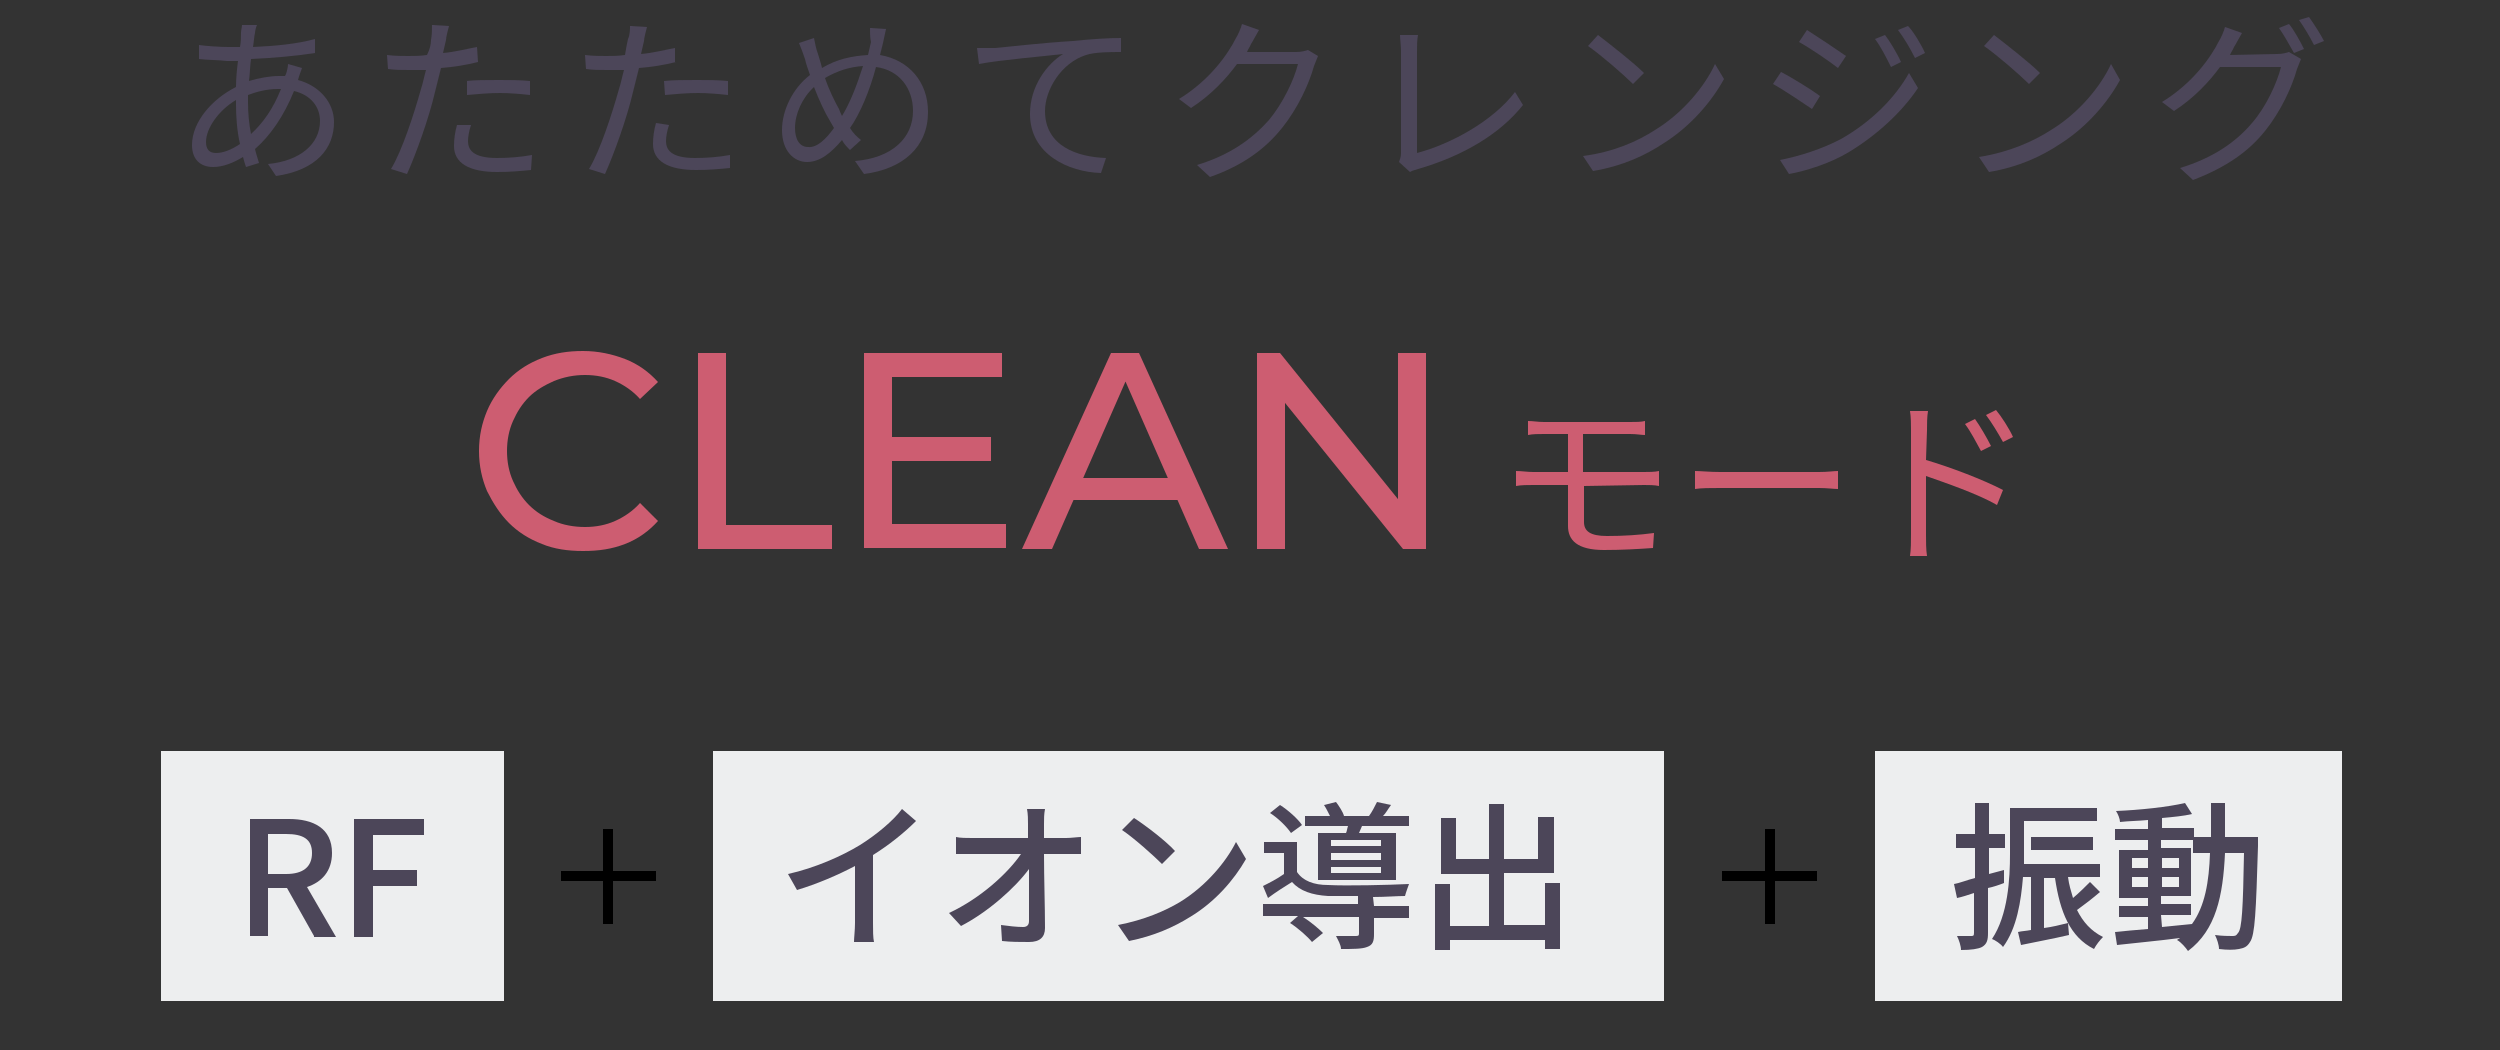
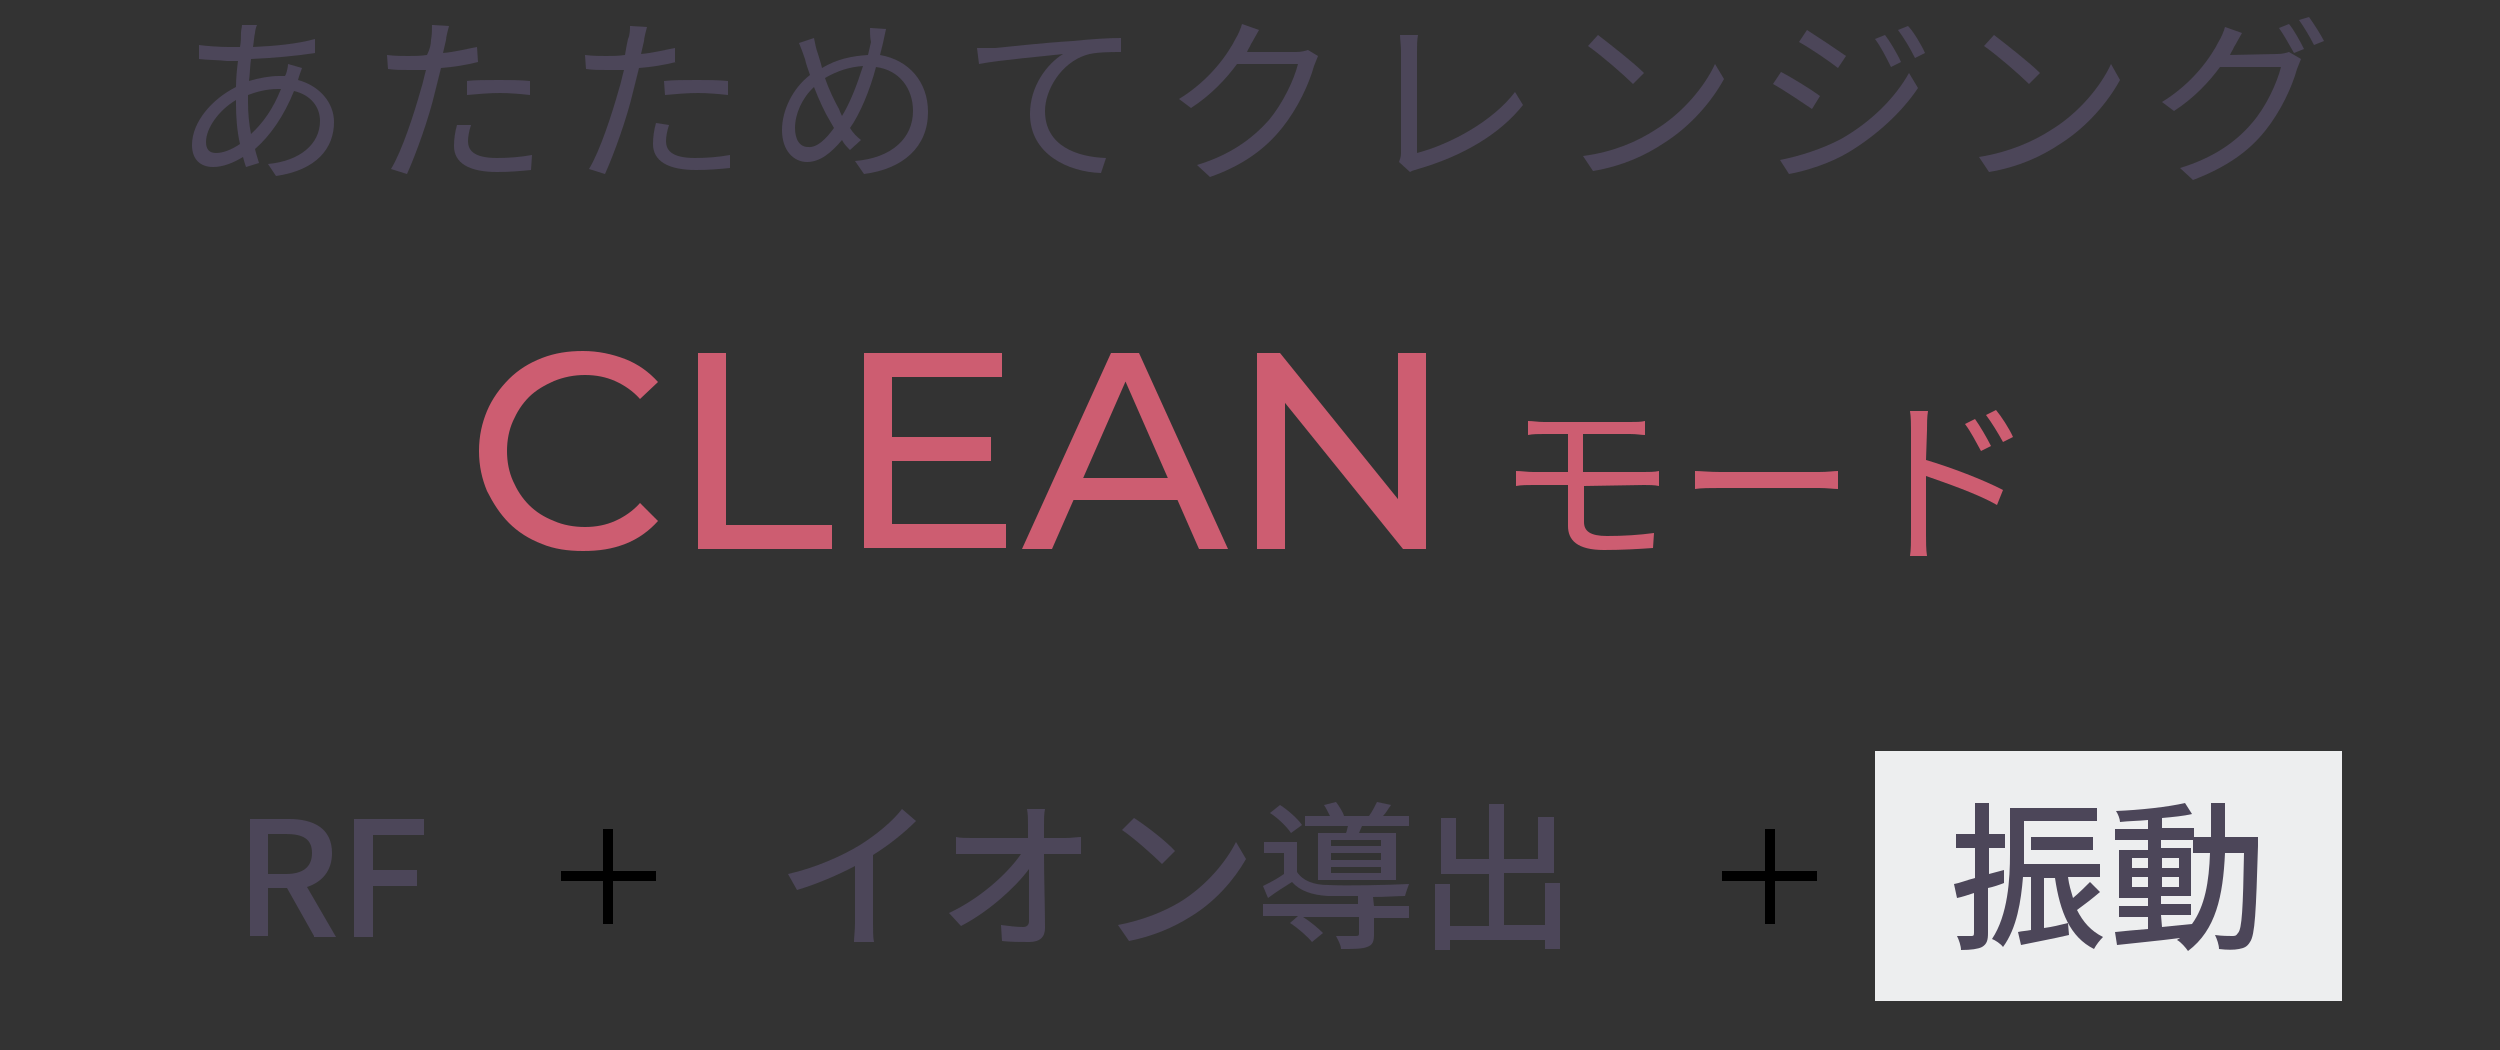
<svg xmlns="http://www.w3.org/2000/svg" version="1.1" id="レイヤー_1" x="0px" y="0px" viewBox="0 0 250 105" style="enable-background:new 0 0 250 105;" xml:space="preserve">
  <rect x="0" y="0" width="250" height="105" fill="#333333" stroke="none" />
  <g>
    <g>
      <path style="fill:#4C4659;" d="M29.8,8c2.2,0.6,3.6,2.3,3.6,4.2c0,2.6-1.7,4.8-5.8,5.4l-0.8-1.2c3.2-0.3,5.2-2,5.2-4.3    c0-1.4-0.9-2.6-2.6-3c-1,2.5-2.4,4.5-3.9,5.8c0.1,0.5,0.3,1,0.4,1.4l-1.3,0.4c-0.1-0.3-0.2-0.6-0.3-1c-1,0.6-2,1-3,1    c-1.2,0-2.1-0.7-2.1-2.2c0-2.3,2-4.6,4.4-5.8c0-0.9,0.1-1.8,0.2-2.6c-0.4,0-0.7,0-1.1,0C22,6,20.6,6,19.9,5.9V4.5    c0.6,0.1,2.2,0.2,2.9,0.2c0.4,0,0.8,0,1.2,0c0.1-0.5,0.1-1,0.1-1.4c0-0.3,0.1-0.6,0.1-0.8h1.5c-0.1,0.2-0.2,0.6-0.2,0.8    c-0.1,0.4-0.1,0.8-0.2,1.4c2.2-0.1,4.4-0.3,6.2-0.8v1.4c-1.9,0.3-4.2,0.5-6.4,0.6C25,6.6,25,7.3,24.9,8.1c1-0.3,2.1-0.5,3-0.5    c0.2,0,0.4,0,0.6,0l0.1-0.2c0.1-0.3,0.2-0.7,0.2-1l1.4,0.4C30.1,7.1,29.9,7.6,29.8,8L29.8,8z M23.6,10c-1.7,1-3,2.8-3,4.2    c0,0.7,0.3,1.1,1,1.1s1.5-0.3,2.4-0.9c-0.3-1.3-0.4-2.7-0.4-4V10z M27.8,8.9c-1.2,0-2.2,0.3-3,0.6c0,0.2,0,0.5,0,0.7    c0,1.1,0.1,2.2,0.3,3.2c1.2-1.1,2.2-2.5,3-4.5H27.8z" />
      <path style="fill:#4C4659;" d="M47.8,6.2c-1.2,0.3-2.4,0.5-3.7,0.6c-0.2,0.8-0.4,1.6-0.6,2.4c-0.6,2.6-1.9,6.2-2.8,8.2l-1.6-0.5    c1.1-1.8,2.3-5.5,3-8c0.2-0.6,0.3-1.2,0.5-1.9c-0.6,0-1.1,0-1.7,0c-0.8,0-1.4,0-2.1-0.1l-0.1-1.4c0.8,0.1,1.5,0.1,2.1,0.1    s1.2,0,1.9-0.1C43,4.9,43.1,4.4,43.1,4c0.1-0.5,0.1-1.1,0.1-1.5l1.7,0.1C44.8,3,44.6,3.7,44.6,4l-0.3,1.3c1.2-0.1,2.3-0.4,3.4-0.6    L47.8,6.2L47.8,6.2z M47.1,12.5c-0.2,0.6-0.3,1.2-0.3,1.6c0,0.8,0.4,1.7,2.9,1.7c1.2,0,2.4-0.1,3.5-0.3L53.1,17    c-1,0.1-2.1,0.2-3.4,0.2c-2.8,0-4.3-0.9-4.3-2.6c0-0.7,0.1-1.4,0.3-2.1H47.1z M46.6,8.1C47.5,8,48.7,8,49.9,8c1,0,2.1,0,3.1,0.1    v1.4c-0.9-0.1-2-0.2-3-0.2c-1.1,0-2.2,0.1-3.3,0.2V8.1H46.6z" />
      <path style="fill:#4C4659;" d="M67.6,6.2c-1.2,0.3-2.4,0.5-3.7,0.6c-0.2,0.8-0.4,1.6-0.6,2.4c-0.6,2.6-1.9,6.2-2.8,8.2l-1.6-0.5    c1.1-1.8,2.3-5.5,3-8c0.2-0.6,0.3-1.2,0.5-1.9c-0.6,0-1.1,0-1.7,0c-0.8,0-1.4,0-2.1-0.1l-0.1-1.4c0.8,0.1,1.5,0.1,2.1,0.1    s1.2,0,1.9-0.1c0.1-0.6,0.2-1.2,0.3-1.6C63,3.5,63,2.9,63,2.6l1.7,0.1c-0.1,0.4-0.3,1.1-0.3,1.4l-0.3,1.3c1.2-0.1,2.3-0.4,3.4-0.6    v1.4H67.6z M66.9,12.5c-0.2,0.6-0.3,1.2-0.3,1.6c0,0.8,0.4,1.7,2.9,1.7c1.2,0,2.4-0.1,3.5-0.3v1.3c-1,0.1-2.1,0.2-3.4,0.2    c-2.8,0-4.3-0.9-4.3-2.6c0-0.7,0.1-1.4,0.3-2.1L66.9,12.5z M66.4,8.1C67.3,8,68.5,8,69.7,8c1,0,2.1,0,3.1,0.1v1.4    c-0.9-0.1-2-0.2-3-0.2c-1.1,0-2.2,0.1-3.3,0.2L66.4,8.1L66.4,8.1z" />
      <path style="fill:#4C4659;" d="M88.6,2.9c-0.1,0.4-0.2,1-0.3,1.4c-0.1,0.4-0.2,0.8-0.3,1.2c2.9,0.5,4.8,2.7,4.8,5.7c0,3.5-2.5,5.7-6.4,6.2    l-0.9-1.3c3.7-0.3,5.8-2.3,5.8-5c0-2.3-1.4-4.1-3.7-4.4C87,9,86,11.4,85,12.8c0.3,0.5,0.7,0.9,1.1,1.2L85,15    c-0.3-0.3-0.6-0.6-0.8-1c-1.1,1.3-2.2,2.2-3.5,2.2s-2.5-1.1-2.5-3.2c0-2,1.1-4.2,2.8-5.5c-0.2-0.6-0.4-1.1-0.5-1.6    c-0.2-0.6-0.4-1.1-0.6-1.6l1.5-0.5c0.1,0.5,0.2,1.1,0.4,1.6c0.1,0.4,0.3,0.9,0.4,1.4c1.5-0.9,3-1.2,4.6-1.3    c0.1-0.4,0.2-0.9,0.3-1.3C87,3.8,87,3.2,87,2.8L88.6,2.9z M83.4,12.8c-0.1-0.2-0.3-0.5-0.4-0.7c-0.5-0.8-1.1-2.1-1.6-3.4    c-1.2,1.1-1.9,2.7-1.9,4.1c0,1.2,0.5,1.9,1.3,1.9C81.7,14.8,82.6,13.9,83.4,12.8z M84.2,11.6c0.8-1.3,1.5-3.1,2.1-5    c-1.4,0.1-2.6,0.5-3.8,1.2c0.4,1.2,1,2.4,1.4,3.1C84,11.2,84.1,11.4,84.2,11.6z" />
      <path style="fill:#4C4659;" d="M99.5,4.8c1.2-0.1,4.5-0.5,7.8-0.7c1.9-0.2,3.6-0.3,4.8-0.3v1.4c-1,0-2.6,0-3.5,0.3    c-2.5,0.8-4.1,3.5-4.1,5.6c0,3.5,3.2,4.6,6.1,4.7l-0.5,1.5c-3.3-0.1-7.1-1.9-7.1-5.9c0-2.8,1.7-5,3.3-6c-1.6,0.2-6.4,0.6-8.4,1    l-0.2-1.6C98.6,4.8,99.2,4.8,99.5,4.8z" />
      <path style="fill:#4C4659;" d="M131.8,5.6c-0.1,0.3-0.3,0.7-0.4,1c-0.5,1.8-1.6,4.2-3.2,6.2c-1.6,2-3.8,3.7-7.2,4.9l-1.3-1.2    c3.3-1,5.5-2.6,7.2-4.5c1.4-1.7,2.5-4,2.9-5.6h-6.1c-1.1,1.5-2.6,3.1-4.6,4.4l-1.2-0.9c3.1-1.9,4.9-4.5,5.7-6.1    c0.2-0.3,0.5-1,0.6-1.4l1.7,0.6c-0.3,0.5-0.6,1.1-0.8,1.4c-0.1,0.3-0.3,0.5-0.4,0.8h4.9c0.5,0,0.9-0.1,1.2-0.2L131.8,5.6z" />
      <path style="fill:#4C4659;" d="M139.9,16.2c0.1-0.3,0.2-0.5,0.2-0.9V5.1c0-0.5-0.1-1.3-0.1-1.6h1.8c-0.1,0.5-0.1,1.1-0.1,1.6v10.2    c3.4-0.9,7.6-3.2,9.8-6.1l0.8,1.3c-2.3,2.9-6,5.1-10.5,6.4c-0.2,0.1-0.5,0.1-0.8,0.3L139.9,16.2z" />
      <path style="fill:#4C4659;" d="M165.5,13c2.8-1.7,5-4.4,6-6.6l0.9,1.5c-1.2,2.2-3.3,4.7-6,6.4c-1.8,1.2-4.1,2.3-7.1,2.8l-1-1.5    C161.4,15.2,163.8,14.1,165.5,13z M164.4,7.3l-1.1,1.1c-0.9-0.9-3.2-2.9-4.5-3.8l1-1.1C161.1,4.5,163.4,6.3,164.4,7.3z" />
      <path style="fill:#4C4659;" d="M182,9.6l-0.8,1.3c-0.9-0.6-2.8-1.9-3.9-2.5l0.8-1.2C179.1,7.7,181.2,9,182,9.6z M184.1,13.9    c3-1.7,5.4-4.1,6.8-6.6l0.9,1.5c-1.6,2.4-4.1,4.7-6.9,6.4c-1.8,1.1-4.3,1.9-6,2.2L178,16C180,15.6,182.2,14.9,184.1,13.9z     M184.6,5.6l-0.8,1.2c-0.9-0.7-2.8-2-3.9-2.6l0.8-1.2C181.8,3.7,183.9,5.1,184.6,5.6z M190.1,6.2l-1,0.5c-0.5-1-1-2-1.6-2.8l1-0.4    C188.9,4,189.7,5.3,190.1,6.2z M192.5,5.3l-1,0.5c-0.5-1-1.1-2-1.7-2.8l1-0.4C191.3,3.1,192.1,4.4,192.5,5.3z" />
      <path style="fill:#4C4659;" d="M205.1,13c2.8-1.7,5-4.4,6-6.6L212,8c-1.2,2.2-3.3,4.7-6,6.4c-1.8,1.2-4.1,2.3-7.1,2.8l-1-1.5    C201,15.2,203.4,14.1,205.1,13z M204,7.3l-1.1,1.1c-0.9-0.9-3.2-2.9-4.5-3.8l1-1.1C200.7,4.5,203,6.3,204,7.3z" />
      <path style="fill:#4C4659;" d="M227.7,5.4c0.5,0,0.9-0.1,1.2-0.2l1.2,0.7c-0.1,0.3-0.3,0.7-0.4,1c-0.5,1.8-1.6,4.2-3.2,6.2    c-1.6,2-3.8,3.6-7.2,4.9l-1.3-1.2c3.3-1,5.6-2.6,7.2-4.5c1.4-1.6,2.5-4,2.9-5.6H222c-1.1,1.5-2.6,3.1-4.6,4.4l-1.2-0.9    c3.1-1.9,4.9-4.5,5.7-6.1c0.2-0.3,0.5-1,0.6-1.4l1.7,0.6c-0.3,0.5-0.6,1.1-0.8,1.4c-0.1,0.3-0.3,0.5-0.4,0.8L227.7,5.4L227.7,5.4z     M228.9,2.4c0.5,0.6,1.1,1.7,1.5,2.5l-1,0.4c-0.4-0.7-1-1.8-1.5-2.5L228.9,2.4z M230.9,1.7c0.5,0.7,1.2,1.8,1.5,2.4l-1,0.4    c-0.4-0.8-1-1.8-1.5-2.5L230.9,1.7z" />
    </g>
    <g>
      <g>
        <path style="fill:#CD5D71;" d="M58.3,55.1c-1.5,0-2.9-0.2-4.1-0.7c-1.3-0.5-2.4-1.2-3.3-2.1c-0.9-0.9-1.6-2-2.2-3.2     c-0.5-1.2-0.8-2.5-0.8-4s0.3-2.8,0.8-4s1.3-2.3,2.2-3.2s2-1.6,3.3-2.1s2.6-0.7,4.1-0.7s2.9,0.3,4.2,0.8s2.4,1.3,3.3,2.3L64,39.9     c-0.7-0.8-1.6-1.4-2.5-1.8s-1.9-0.6-3-0.6s-2.1,0.2-3.1,0.6c-0.9,0.4-1.8,0.9-2.5,1.6s-1.2,1.5-1.6,2.4c-0.4,0.9-0.6,1.9-0.6,3     s0.2,2.1,0.6,3s0.9,1.7,1.6,2.4c0.7,0.7,1.5,1.2,2.5,1.6c0.9,0.4,2,0.6,3.1,0.6s2.1-0.2,3-0.6s1.8-1,2.5-1.8l1.8,1.8     c-0.9,1-2,1.8-3.3,2.3S59.9,55.1,58.3,55.1z" />
        <path style="fill:#CD5D71;" d="M69.8,54.9V35.3h2.8v17.2h10.6v2.4H69.8z" />
        <path style="fill:#CD5D71;" d="M89.2,52.4h11.4v2.4H86.4V35.3h13.8v2.4h-11C89.2,37.7,89.2,52.4,89.2,52.4z M89,43.7h10.1v2.4H89V43.7z" />
        <path style="fill:#CD5D71;" d="M102.2,54.9l8.9-19.6h2.8l8.9,19.6h-2.9l-7.9-18h1.1l-7.9,18H102.2z M106,50l0.8-2.2h11l0.8,2.2H106z" />
        <path style="fill:#CD5D71;" d="M125.7,54.9V35.3h2.3l13,16.1h-1.2V35.3h2.8v19.6h-2.3l-13-16.1h1.2v16.1H125.7z" />
      </g>
      <g>
        <path style="fill:#CD5D71;" d="M158.4,48.6v3.6c0,0.9,0.6,1.4,2.3,1.4s3.2-0.1,4.7-0.3l-0.1,1.5c-1.4,0.1-3.1,0.2-4.9,0.2     c-2.7,0-3.6-1-3.6-2.4v-4.1h-3.5c-0.5,0-1.2,0-1.7,0.1v-1.5c0.5,0,1.2,0.1,1.7,0.1h3.5v-3.8h-2.4c-0.6,0-1.1,0-1.6,0.1v-1.4     c0.5,0,1,0.1,1.6,0.1h8.6c0.6,0,1.1,0,1.5-0.1v1.4c-0.4,0-0.8-0.1-1.5-0.1h-4.7v3.8h6.1c0.4,0,1.1,0,1.5-0.1v1.5     c-0.4-0.1-1.1-0.1-1.5-0.1L158.4,48.6L158.4,48.6z" />
        <path style="fill:#CD5D71;" d="M169.5,47.1c0.5,0,1.5,0.1,2.5,0.1h9.9c0.9,0,1.5-0.1,1.9-0.1v1.8c-0.4,0-1.1-0.1-1.9-0.1H172     c-1,0-1.9,0-2.5,0.1V47.1z" />
        <path style="fill:#CD5D71;" d="M192.6,46c2.4,0.7,5.8,2,7.7,3l-0.6,1.5c-1.9-1.1-5.1-2.2-7.1-2.9v5.9c0,0.6,0,1.5,0.1,2.1H191     c0.1-0.6,0.1-1.5,0.1-2.1V43c0-0.5,0-1.3-0.1-1.9h1.8c-0.1,0.6-0.1,1.3-0.1,1.9L192.6,46L192.6,46z M198.1,45.1     c-0.5-0.9-1-1.9-1.6-2.7l1-0.5c0.5,0.7,1.2,1.9,1.6,2.7L198.1,45.1z M200.3,44.2c-0.5-0.9-1.1-1.9-1.7-2.7l1-0.5     c0.5,0.6,1.3,1.8,1.7,2.7L200.3,44.2z" />
      </g>
    </g>
    <g>
-       <rect x="16.1" y="75.1" style="fill:#EDEEEF;" width="34.3" height="25" />
-       <rect x="71.3" y="75.1" style="fill:#EDEEEF;" width="95.1" height="25" />
      <g>
        <path style="fill:#4C4659;" d="M31.4,93.6l-2.7-4.8h-1.9v4.8H25V81.9h3.9c2.4,0,4.3,0.9,4.3,3.4c0,1.8-1,2.9-2.5,3.4l2.9,5h-2.2V93.6z      M26.8,87.4h1.8c1.7,0,2.6-0.7,2.6-2.1s-0.9-1.9-2.6-1.9h-1.8V87.4z" />
        <path style="fill:#4C4659;" d="M35.4,81.9h7v1.6h-5.1V87h4.4v1.6h-4.4v5.1h-1.9V81.9z" />
      </g>
      <rect x="187.5" y="75.1" style="fill:#EDEEEF;" width="46.7" height="25" />
      <g>
        <path style="fill:#4C4659;" d="M200.4,88.3c-0.5,0.2-1.1,0.4-1.6,0.5v4.5c0,0.7-0.1,1.1-0.6,1.4c-0.4,0.2-1.1,0.3-2.1,0.3     c0-0.4-0.2-1-0.4-1.4c0.6,0,1.2,0,1.4,0s0.3,0,0.3-0.3v-4c-0.6,0.2-1.2,0.4-1.7,0.5l-0.3-1.4c0.6-0.1,1.3-0.4,2.1-0.6v-3h-1.9     v-1.4h1.9v-3.1h1.4v3.1h1.6v1.4h-1.6v2.6l1.5-0.4L200.4,88.3z M210,89.2c-0.7,0.6-1.6,1.3-2.3,1.8c0.6,1.2,1.4,2.1,2.6,2.7     c-0.3,0.3-0.7,0.8-0.9,1.2c-2.4-1.2-3.4-3.7-3.9-7.1h-1.1v5c0.8-0.1,1.6-0.3,2.4-0.5l0.1,1.2c-1.7,0.4-3.4,0.7-4.8,1l-0.3-1.3     c0.4-0.1,0.8-0.1,1.3-0.2v-5.3h-0.8c-0.2,2.4-0.6,5.1-2,7c-0.2-0.3-0.8-0.7-1.1-0.8c1.6-2.4,1.8-6,1.8-8.5v-4.6h8.7v1.3h-7.3v3.3     c0,0.3,0,0.7,0,1h7.6v1.3h-3.2c0.1,0.8,0.3,1.4,0.5,2.1c0.6-0.5,1.3-1.2,1.7-1.6L210,89.2z M203.1,85v-1.3h6.2V85H203.1z" />
        <path style="fill:#4C4659;" d="M225.8,83.9c0,0,0,0.5,0,0.7c-0.2,6.6-0.3,8.9-0.8,9.6c-0.3,0.5-0.6,0.6-1.1,0.7s-1.2,0.1-2,0     c0-0.4-0.2-1-0.4-1.4c0.7,0.1,1.4,0.1,1.7,0.1s0.4,0,0.6-0.3c0.4-0.4,0.5-2.5,0.6-8h-1.9c-0.2,4.3-0.9,7.7-3.7,9.8     c-0.2-0.3-0.7-0.9-1.1-1.1c0.1-0.1,0.2-0.1,0.3-0.2c-2.3,0.3-4.6,0.5-6.3,0.7l-0.2-1.3c0.9-0.1,2.1-0.2,3.3-0.3v-1.2h-2.9v-1.1     h2.9v-0.8h-2.9V85h2.9v-1h-3.3v-1.1h3.3V82c-1,0.1-2,0.1-2.8,0.2c0-0.3-0.2-0.8-0.4-1.1c2.4-0.1,5.2-0.4,6.9-0.8l0.7,1.1     c-0.8,0.2-1.9,0.3-3,0.4v1h3.2v0.9h1.7c0-1.1,0-2.2,0-3.4h1.4c0,1.2,0,2.3,0,3.4h3.3V83.9z M213.2,86.8h1.6v-1h-1.6V86.8z      M214.8,88.7v-1h-1.6v1H214.8z M216.2,92.7c1-0.1,2-0.2,3-0.3c1.3-1.8,1.7-4.2,1.8-7.1h-1.7V84h-3.2v0.8h3v4.8h-3v0.8h3v1.1h-3     L216.2,92.7L216.2,92.7z M217.9,86.8v-1h-1.7v1H217.9z M216.2,87.7v1h1.7v-1H216.2z" />
      </g>
      <g>
        <path style="fill:#4C4659;" d="M87.3,92.3c0,0.7,0,1.5,0.1,1.9h-2c0-0.4,0.1-1.2,0.1-1.9v-5.7c-1.7,0.9-3.8,1.8-5.8,2.4l-0.9-1.6     c2.7-0.6,5.4-1.8,7.2-2.9c1.6-1,3.3-2.4,4.2-3.6l1.4,1.2c-1.2,1.2-2.7,2.4-4.3,3.4L87.3,92.3L87.3,92.3z" />
        <path style="fill:#4C4659;" d="M106.6,83.8c0.5,0,1.2-0.1,1.5-0.1v1.7c-0.4,0-1,0-1.4,0h-2.3c0,2.4,0.1,5.3,0.1,7.4     c0,0.9-0.5,1.4-1.6,1.4c-0.9,0-1.8,0-2.7-0.1l-0.1-1.6c0.7,0.1,1.6,0.2,2.2,0.2c0.4,0,0.6-0.2,0.6-0.6c0-1.2,0-3.2,0-5.2     c-1.4,1.9-4.1,4.3-6.8,5.7l-1.2-1.3c3.2-1.5,5.9-4,7.2-5.9h-4.9c-0.6,0-1.1,0-1.6,0v-1.7c0.4,0.1,1.1,0.1,1.6,0.1h5.6     c0-0.5,0-1,0-1.4s0-1-0.1-1.5h1.8c-0.1,0.5-0.1,1-0.1,1.5v1.4H106.6z" />
        <path style="fill:#4C4659;" d="M118,90.2c2.6-1.6,4.6-4,5.6-6l1,1.7c-1.2,2.1-3.1,4.3-5.6,5.8c-1.6,1-3.6,1.9-6.1,2.4l-1.1-1.6     C114.4,92,116.5,91.1,118,90.2z M117.5,85.1l-1.3,1.3c-0.8-0.8-2.8-2.6-4-3.4l1.2-1.2C114.5,82.5,116.6,84.1,117.5,85.1z" />
        <path style="fill:#4C4659;" d="M137.4,90.6h3.5v1.2h-3.5v1.6c0,0.7-0.1,1.1-0.7,1.3c-0.5,0.2-1.4,0.2-2.6,0.2c0-0.4-0.3-0.9-0.5-1.3     c0.9,0,1.8,0,2,0c0.3,0,0.3-0.1,0.3-0.3v-1.6h-5.6c0.8,0.5,1.6,1.2,2,1.6l-1.1,0.9c-0.4-0.5-1.4-1.4-2.2-1.9l0.8-0.7h-3.5v-1.2     h9.5v-0.8c-1.2,0-2.3,0-3,0c-1.6-0.1-2.8-0.5-3.6-1.4c-0.8,0.5-1.6,1-2.4,1.6l-0.5-1.2c0.6-0.3,1.4-0.7,2.1-1.2v-2.1h-2v-1.1h3.3     v3c0.6,0.9,1.7,1.3,3.1,1.3c1.9,0.1,6,0,8.1-0.1c-0.1,0.3-0.3,0.8-0.4,1.2c-0.8,0-2,0.1-3.2,0.1L137.4,90.6L137.4,90.6z      M129.1,83.3c-0.4-0.6-1.3-1.5-2.1-2l1-0.8c0.8,0.5,1.8,1.4,2.2,2L129.1,83.3z M134.6,83.3c0.1-0.2,0.1-0.4,0.2-0.7h-4.3v-1h2.5     c-0.2-0.4-0.4-0.8-0.6-1.1l1.2-0.3c0.3,0.4,0.7,1,0.8,1.4h2.5c0.3-0.4,0.6-1,0.8-1.4l1.4,0.3c-0.3,0.4-0.5,0.8-0.8,1.1h2.6v1     h-4.7c-0.1,0.2-0.2,0.5-0.3,0.7h3.7V88h-7.8v-4.7H134.6z M138.1,84h-5v0.6h5V84z M138.1,85.3h-5V86h5V85.3z M138.1,86.7h-5v0.6h5     V86.7z" />
        <path style="fill:#4C4659;" d="M156,88.3v6.6h-1.5V94H145v1h-1.5v-6.6h1.5v4.2h3.9v-5.2h-4.8v-5.6h1.5v4.1h3.3v-5.5h1.5v5.5h3.4v-4.2h1.6     v5.6h-5v5.2h4.1v-4.2H156z" />
      </g>
      <g>
        <rect x="50.3" y="75.1" style="fill:none;" width="21" height="25" />
        <g>
          <polyline style="fill:none;stroke:#000000;stroke-miterlimit:10;" points="60.8,82.9 60.8,87.6 56.1,87.6     " />
          <polyline style="fill:none;stroke:#000000;stroke-miterlimit:10;" points="60.8,92.4 60.8,87.6 65.6,87.6     " />
        </g>
      </g>
      <g>
        <rect x="166.5" y="75.1" style="fill:none;" width="21" height="25" />
        <g>
          <polyline style="fill:none;stroke:#000000;stroke-miterlimit:10;" points="177,82.9 177,87.6 172.2,87.6     " />
          <polyline style="fill:none;stroke:#000000;stroke-miterlimit:10;" points="177,92.4 177,87.6 181.7,87.6     " />
        </g>
      </g>
    </g>
  </g>
</svg>